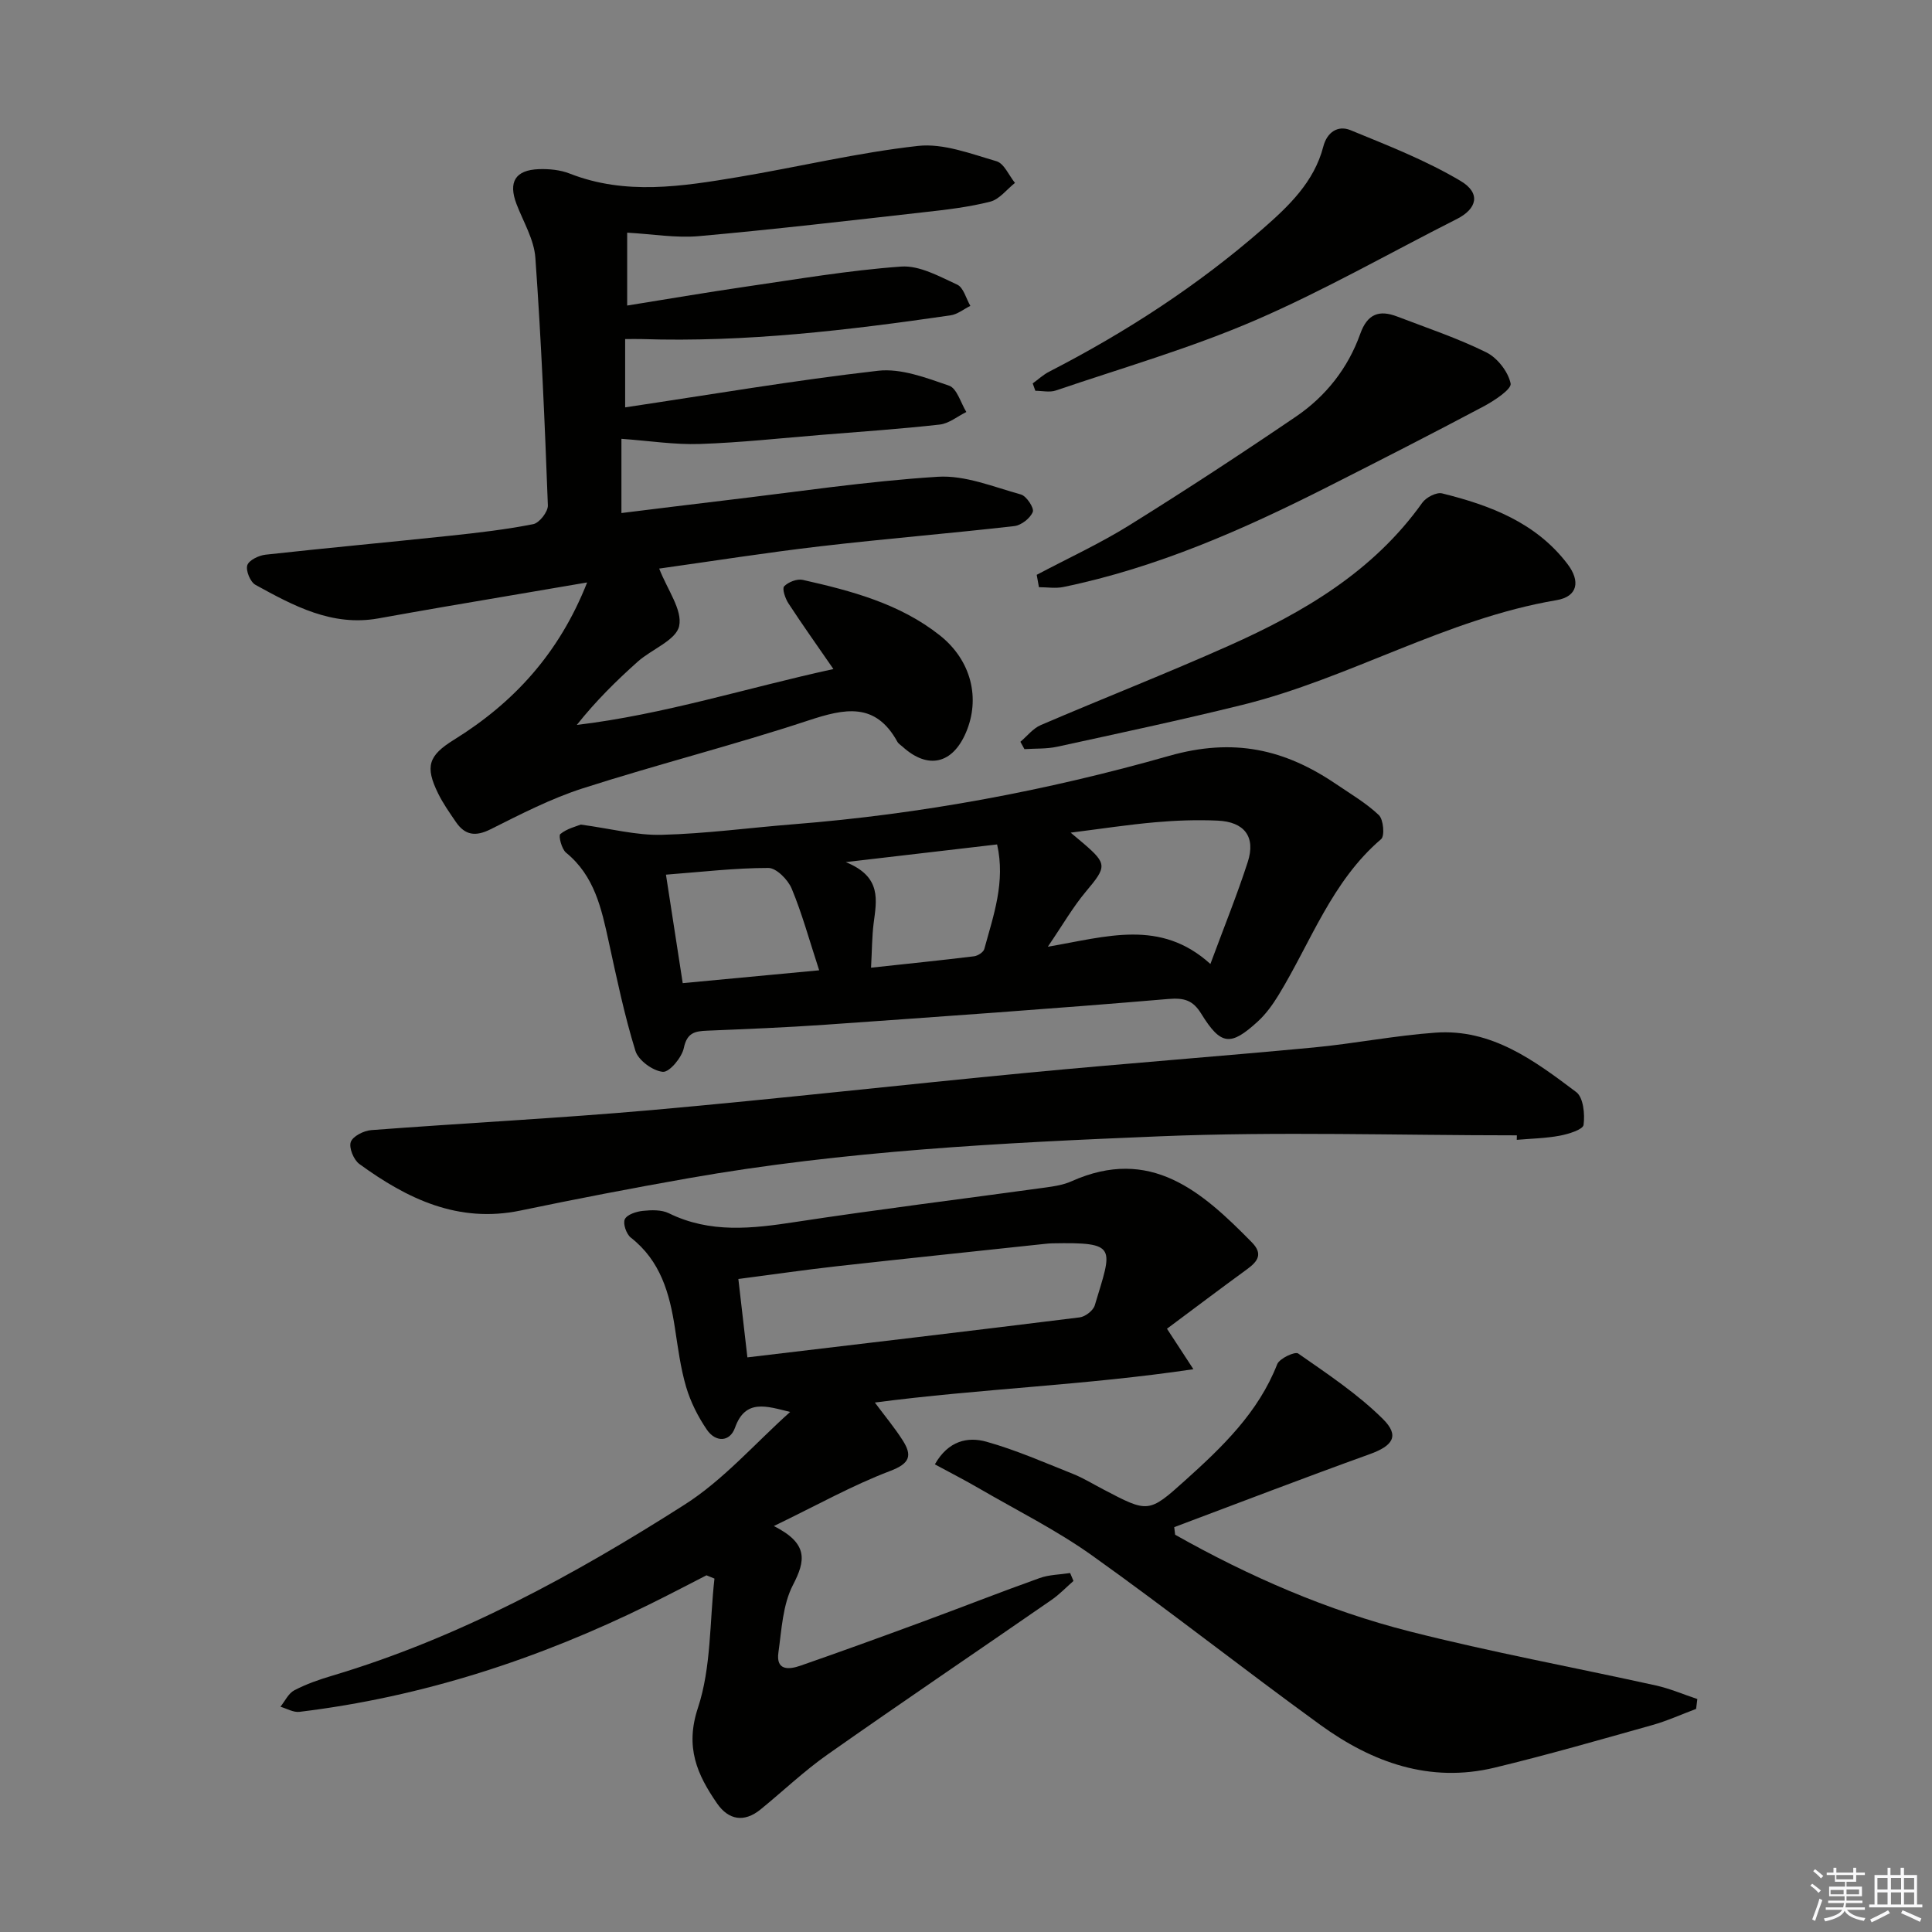
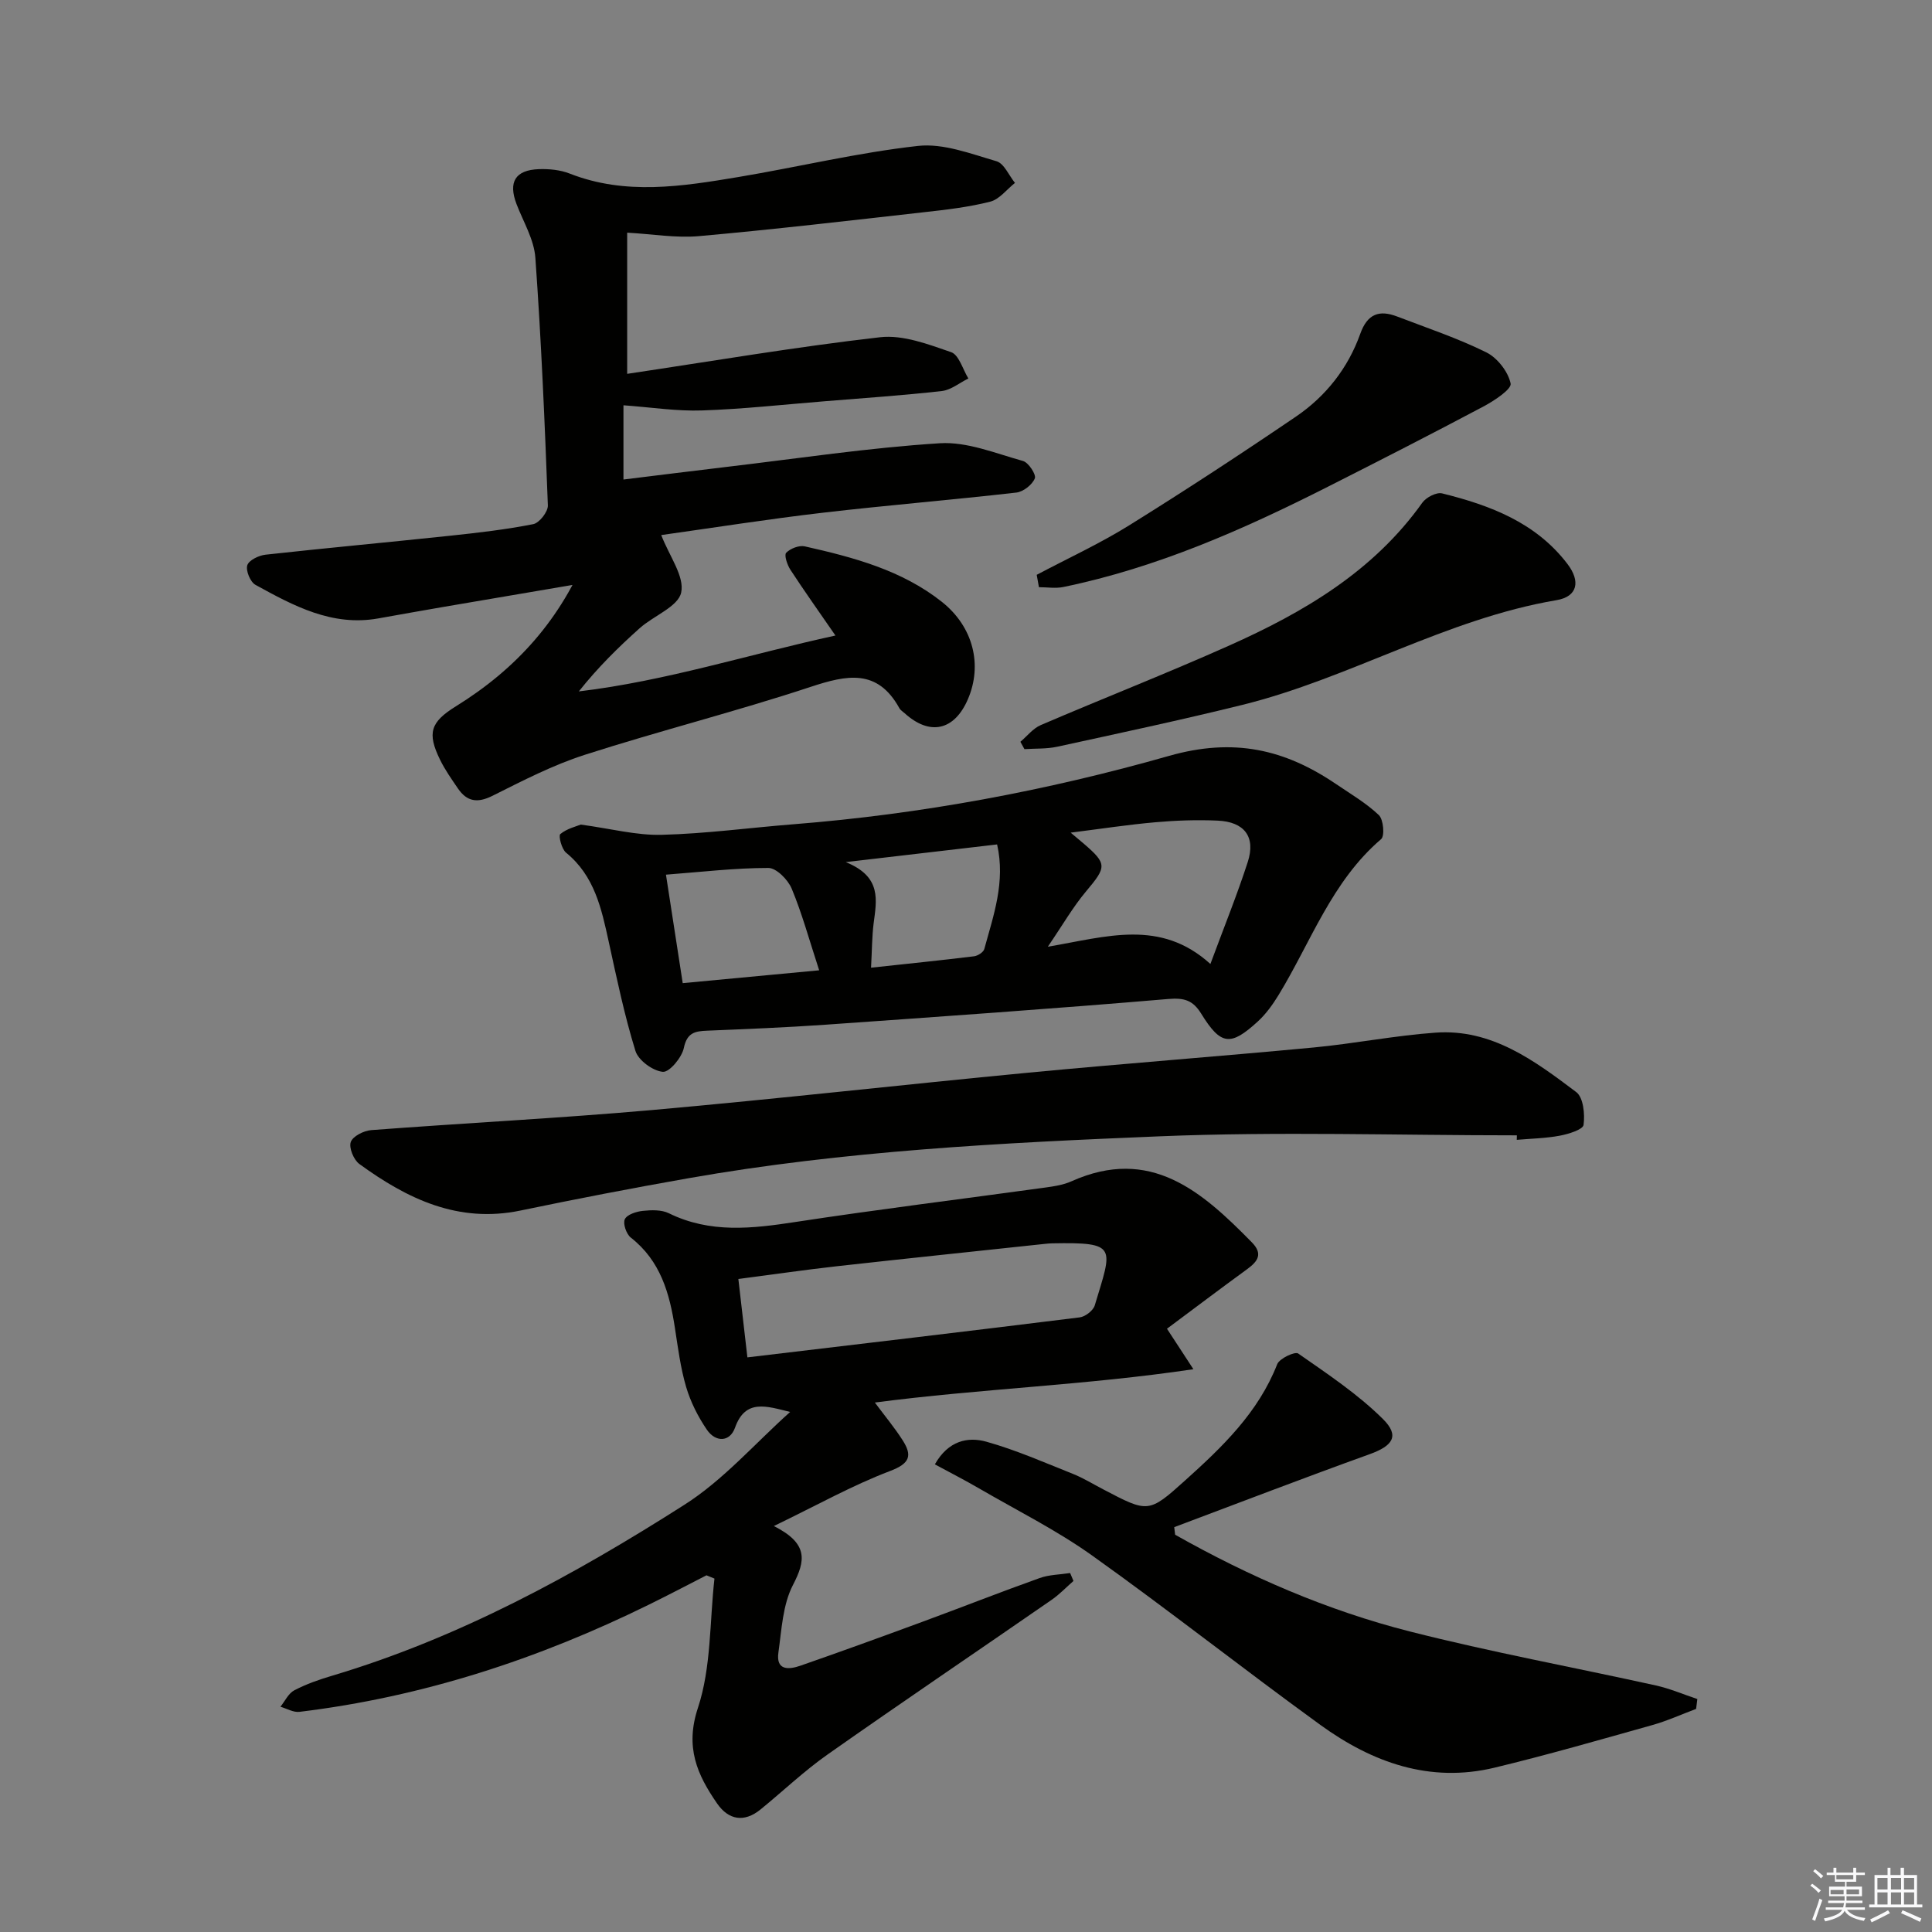
<svg xmlns="http://www.w3.org/2000/svg" enable-background="new 0 0 400 400" viewBox="0 0 400 400">
  <rect x="0" y="0" width="400" height="400" fill="#808080" stroke="none" />
  <g fill="#010100">
-     <path d="m121.56 120.59c-10.32 1.76-19.93 3.38-29.54 5.03-4.58.78-9.15 1.61-13.72 2.42-9.56 1.7-17.53-2.62-25.42-6.96-1.06-.59-2.03-2.94-1.68-4.05.33-1.05 2.39-2.04 3.79-2.19 12.71-1.4 25.45-2.57 38.17-3.92 5.77-.61 11.56-1.28 17.24-2.4 1.27-.25 3.08-2.58 3.03-3.89-.64-17.1-1.37-34.21-2.59-51.27-.27-3.78-2.49-7.43-3.9-11.11-1.74-4.56-.27-7.06 4.65-7.23 2.12-.07 4.42.15 6.37.92 11.56 4.53 23.23 2.66 34.86.72 12.43-2.08 24.75-5.06 37.25-6.45 5.25-.58 10.93 1.63 16.24 3.17 1.58.46 2.57 2.94 3.83 4.49-1.7 1.34-3.21 3.39-5.12 3.88-4.48 1.14-9.14 1.68-13.76 2.19-15.51 1.75-31.02 3.56-46.57 4.95-4.74.42-9.59-.43-14.84-.72v15.09c8.18-1.31 16.16-2.68 24.16-3.85 10.84-1.57 21.67-3.44 32.57-4.22 3.78-.27 7.9 2.04 11.6 3.74 1.3.6 1.84 2.88 2.72 4.4-1.37.67-2.68 1.76-4.11 1.96-21.2 3.08-42.45 5.61-63.94 4.91-.99-.03-1.99 0-3.42 0v14.14c17.63-2.63 34.94-5.59 52.37-7.58 4.75-.54 9.97 1.46 14.7 3.09 1.62.56 2.41 3.56 3.57 5.45-1.83.9-3.59 2.38-5.5 2.6-8.08.91-16.2 1.46-24.31 2.12-8.45.68-16.89 1.62-25.35 1.9-5.22.18-10.47-.65-16.25-1.07v15.37c7.08-.87 14.25-1.77 21.42-2.62 14.68-1.73 29.33-3.96 44.07-4.89 5.66-.36 11.55 2.1 17.23 3.67 1.14.32 2.77 2.81 2.45 3.6-.53 1.32-2.38 2.77-3.82 2.94-13.36 1.53-26.77 2.62-40.13 4.18-11.17 1.3-22.29 3.06-33.4 4.62 1.7 4.4 4.85 8.56 4.13 11.9-.63 2.93-5.71 4.8-8.6 7.39-4.43 3.96-8.66 8.13-12.59 13.08 18.06-2.16 35.2-7.67 53.13-11.57-3.39-4.91-6.44-9.2-9.32-13.61-.66-1.01-1.34-3.04-.88-3.52.86-.89 2.68-1.6 3.86-1.33 10.08 2.27 20.09 4.92 28.38 11.49 6.52 5.18 8.43 13.06 5.39 20.14-2.8 6.52-7.89 7.65-13.11 2.91-.37-.34-.85-.61-1.08-1.03-4.55-8.25-10.89-6.89-18.41-4.41-15.43 5.1-31.23 9.08-46.71 14.05-6.6 2.12-12.87 5.36-19.1 8.48-3.13 1.57-5.31 1.24-7.19-1.52-1.31-1.92-2.66-3.83-3.68-5.91-2.73-5.57-2.01-7.82 3.29-11.1 12.38-7.68 21.78-17.89 27.57-32.57z" />
+     <path d="m121.56 120.59c-10.32 1.76-19.93 3.38-29.54 5.03-4.58.78-9.15 1.61-13.72 2.42-9.56 1.7-17.53-2.62-25.42-6.96-1.06-.59-2.03-2.94-1.68-4.05.33-1.05 2.39-2.04 3.79-2.19 12.71-1.4 25.45-2.57 38.17-3.92 5.77-.61 11.56-1.28 17.24-2.4 1.27-.25 3.08-2.58 3.03-3.89-.64-17.1-1.37-34.21-2.59-51.27-.27-3.78-2.49-7.43-3.9-11.11-1.74-4.56-.27-7.06 4.65-7.23 2.12-.07 4.42.15 6.37.92 11.56 4.53 23.23 2.66 34.86.72 12.43-2.08 24.75-5.06 37.25-6.45 5.25-.58 10.93 1.63 16.24 3.17 1.58.46 2.57 2.94 3.83 4.49-1.7 1.34-3.21 3.39-5.12 3.88-4.48 1.14-9.14 1.68-13.76 2.19-15.51 1.75-31.02 3.56-46.57 4.95-4.74.42-9.59-.43-14.84-.72v15.09v14.14c17.63-2.63 34.94-5.59 52.37-7.58 4.75-.54 9.97 1.46 14.7 3.09 1.62.56 2.41 3.56 3.57 5.45-1.83.9-3.59 2.38-5.5 2.6-8.08.91-16.2 1.46-24.31 2.12-8.45.68-16.89 1.62-25.35 1.9-5.22.18-10.47-.65-16.25-1.07v15.37c7.08-.87 14.25-1.77 21.42-2.62 14.68-1.73 29.33-3.96 44.07-4.89 5.66-.36 11.55 2.1 17.23 3.67 1.14.32 2.77 2.81 2.45 3.6-.53 1.32-2.38 2.77-3.82 2.94-13.36 1.53-26.77 2.62-40.13 4.18-11.17 1.3-22.29 3.06-33.4 4.62 1.7 4.4 4.85 8.56 4.13 11.9-.63 2.93-5.71 4.8-8.6 7.39-4.43 3.96-8.66 8.13-12.59 13.08 18.06-2.16 35.2-7.67 53.13-11.57-3.39-4.91-6.44-9.2-9.32-13.61-.66-1.01-1.34-3.04-.88-3.52.86-.89 2.68-1.6 3.86-1.33 10.08 2.27 20.09 4.92 28.38 11.49 6.52 5.18 8.43 13.06 5.39 20.14-2.8 6.52-7.89 7.65-13.11 2.91-.37-.34-.85-.61-1.08-1.03-4.55-8.25-10.89-6.89-18.41-4.41-15.43 5.1-31.23 9.08-46.71 14.05-6.6 2.12-12.87 5.36-19.1 8.48-3.13 1.57-5.31 1.24-7.19-1.52-1.31-1.92-2.66-3.83-3.68-5.91-2.73-5.57-2.01-7.82 3.29-11.1 12.38-7.68 21.78-17.89 27.57-32.57z" />
    <path d="m163.59 292.33c-4.91-1.21-9.27-2.76-11.41 3.25-1.08 3.04-4.04 3.06-5.84.41-1.82-2.67-3.35-5.7-4.27-8.79-1.17-3.96-1.7-8.12-2.33-12.22-1.1-7.21-2.99-13.95-9.14-18.75-.92-.72-1.67-2.9-1.24-3.8.46-.97 2.37-1.59 3.71-1.73 1.79-.19 3.88-.26 5.41.49 8.54 4.2 17.25 3.18 26.2 1.81 17.23-2.63 34.53-4.76 51.8-7.14 1.8-.25 3.68-.54 5.32-1.27 16.39-7.35 27.04 2.09 37.37 12.61 2.38 2.42 1.24 3.96-.98 5.58-5.48 3.99-10.89 8.08-16.58 12.32 1.8 2.76 3.2 4.91 5.47 8.38-22.33 3.33-44.06 4.03-65.95 6.9 2.09 2.81 4.08 5.19 5.74 7.79 2.04 3.19 1.55 4.82-2.6 6.39-7.79 2.96-15.13 7.08-24.05 11.39 7.22 3.65 6.55 7.19 3.95 12.21-2.12 4.09-2.34 9.25-3.01 13.98-.54 3.81 2.23 3.53 4.54 2.73 8.46-2.94 16.88-6 25.29-9.1 8.1-2.98 16.13-6.15 24.26-9.05 1.97-.71 4.2-.71 6.31-1.04.23.55.46 1.09.69 1.64-1.5 1.31-2.89 2.78-4.52 3.91-15.45 10.69-31.02 21.21-46.39 32.02-4.88 3.43-9.24 7.6-13.88 11.38-3.4 2.76-6.62 2.19-9-1.25-4.12-5.96-6.67-11.62-3.96-19.79 2.77-8.38 2.41-17.8 3.42-26.76-.55-.23-1.1-.45-1.65-.68-3.93 2.01-7.84 4.07-11.81 6.02-22.96 11.31-46.99 19.17-72.47 22.25-1.25.15-2.62-.68-3.93-1.06.94-1.16 1.65-2.76 2.87-3.4 2.49-1.3 5.19-2.24 7.9-3.04 26.22-7.83 50.01-20.8 72.88-35.38 8.09-5.15 14.63-12.73 21.88-19.21zm-8.85-11.3c23.33-2.78 46.07-5.45 68.79-8.28 1.16-.14 2.81-1.41 3.13-2.49 3.64-12.1 4.85-13.09-8.83-12.84-.5.01-1 .06-1.49.11-14.36 1.54-28.72 3.03-43.07 4.63-6.69.75-13.36 1.73-20.4 2.64.61 5.32 1.16 10.06 1.87 16.23z" />
    <path d="m120.24 170.72c6.27.85 11.54 2.26 16.77 2.12 9.12-.23 18.21-1.47 27.32-2.19 26.38-2.09 52.38-6.94 77.7-14.15 13.42-3.82 23.99-1.37 34.63 5.86 3.01 2.04 6.21 3.92 8.82 6.4.95.91 1.24 4.31.47 4.97-10.24 8.75-14.54 21.32-21.26 32.32-1.2 1.96-2.6 3.9-4.28 5.44-5.65 5.18-7.66 4.94-11.7-1.6-1.72-2.79-3.49-3.34-6.84-3.06-23.66 2.01-47.35 3.66-71.04 5.33-8.12.57-16.26.89-24.4 1.23-2.53.1-4.19.4-4.85 3.58-.41 1.98-2.99 5.07-4.35 4.94-2.07-.19-5.07-2.38-5.67-4.33-2.29-7.4-3.87-15.03-5.53-22.61-1.5-6.86-2.94-13.63-8.83-18.43-.92-.75-1.61-3.51-1.2-3.85 1.37-1.14 3.31-1.59 4.24-1.97zm130.36 28.86c2.88-7.78 5.55-14.36 7.73-21.1 1.69-5.21-.66-8.34-6.26-8.58-4.28-.19-8.6-.04-12.87.34-5.61.49-11.18 1.35-17.53 2.15 1.45 1.22 2.08 1.74 2.7 2.27 4.89 4.21 4.75 4.82.48 9.9-2.7 3.21-4.82 6.92-7.91 11.45 12.22-2.08 23.29-5.82 33.66 3.57zm-81 1.31c-2.08-6.36-3.55-11.78-5.69-16.91-.77-1.85-3.17-4.28-4.82-4.28-6.89 0-13.78.82-21.21 1.39 1.21 7.8 2.32 15.04 3.47 22.46 9.42-.89 18.27-1.72 28.25-2.66zm10.74-.54c7.58-.82 14.46-1.52 21.32-2.36.79-.1 1.95-.84 2.13-1.51 1.9-6.96 4.41-13.88 2.65-21.65-10 1.17-19.79 2.31-31.34 3.66 7.54 3.04 6.38 7.93 5.77 12.73-.34 2.73-.33 5.52-.53 9.13z" />
    <path d="m314.05 235.06c-24.63 0-49.3-.81-73.9.2-32.68 1.34-65.41 2.99-97.73 8.7-11.59 2.04-23.14 4.27-34.66 6.67-12.89 2.68-23.45-2.42-33.36-9.64-1.17-.85-2.19-3.34-1.78-4.54s2.69-2.35 4.22-2.47c19.39-1.47 38.82-2.45 58.18-4.16 25.98-2.31 51.89-5.25 77.85-7.73 19.69-1.88 39.41-3.36 59.11-5.22 8.43-.8 16.78-2.47 25.22-3.07 11.64-.84 20.52 5.81 29.15 12.31 1.47 1.11 1.81 4.57 1.51 6.79-.13.97-3.11 1.89-4.91 2.23-2.92.55-5.94.6-8.92.86.02-.32.02-.63.02-.93z" />
    <path d="m243.3 317.75c15.37 8.67 31.52 15.69 48.6 20.03 16.84 4.28 33.97 7.43 50.95 11.18 2.92.65 5.72 1.86 8.57 2.81-.09.68-.17 1.36-.26 2.04-3.03 1.13-6 2.49-9.11 3.36-10.83 3.04-21.65 6.16-32.59 8.8-13.43 3.24-25.36-1.07-36.07-8.83-15.88-11.51-31.28-23.68-47.24-35.06-7.37-5.26-15.58-9.35-23.44-13.92-2.94-1.71-5.97-3.26-9.16-4.98 2.8-4.93 6.84-5.76 10.67-4.69 6.12 1.71 12.01 4.31 17.94 6.67 2.15.86 4.15 2.1 6.22 3.18 9.33 4.89 9.41 4.99 17.02-1.86 7.68-6.91 15.12-14.04 19.03-24.03.47-1.2 3.68-2.69 4.35-2.22 6.06 4.23 12.31 8.38 17.53 13.55 3.55 3.52 2.05 5.58-2.78 7.31-13.53 4.87-26.96 10.04-40.42 15.09.07.52.13 1.04.19 1.57z" />
    <path d="m211.26 153.58c1.4-1.18 2.61-2.77 4.22-3.46 12.96-5.56 26.1-10.7 38.98-16.45 15.46-6.9 29.89-15.36 40.02-29.6.79-1.1 2.93-2.21 4.09-1.92 9.96 2.47 19.42 6.03 25.96 14.62 2.72 3.56 2.13 6.75-2.28 7.49-22.84 3.86-42.81 16.18-65.04 21.68-12.71 3.14-25.52 5.87-38.32 8.66-2.2.48-4.52.35-6.79.5-.28-.5-.56-1.01-.84-1.52z" />
    <path d="m214.64 119.01c6.39-3.39 12.99-6.42 19.12-10.23 11.69-7.27 23.22-14.82 34.6-22.56 6.16-4.2 10.74-10.02 13.26-17.09 1.48-4.16 3.93-5.03 7.67-3.59 6.19 2.37 12.51 4.48 18.43 7.41 2.3 1.14 4.53 4.01 5.04 6.45.24 1.17-3.4 3.58-5.63 4.76-10.68 5.67-21.45 11.17-32.24 16.63-17.5 8.86-35.38 16.75-54.72 20.74-1.63.34-3.38.04-5.07.04-.16-.86-.31-1.71-.46-2.56z" />
-     <path d="m213.81 79.38c1.13-.81 2.17-1.79 3.39-2.42 15.9-8.17 30.81-17.85 44.27-29.61 5.34-4.67 10.62-9.68 12.51-17.02.77-2.98 3.04-4.45 5.63-3.38 7.75 3.18 15.64 6.26 22.8 10.52 4.25 2.53 3.38 5.77-.78 7.87-13.93 7.04-27.54 14.84-41.84 21.01-13.34 5.75-27.41 9.81-41.2 14.5-1.27.43-2.82.06-4.23.06-.18-.52-.37-1.02-.55-1.53z" />
  </g>
  <path d="m374.8 390.4.4-.4c.7.5 1.3 1 1.8 1.4l-.5.5c-.5-.6-1.1-1.1-1.7-1.5zm1 7.3-.6-.3c.5-1.4 1.1-2.8 1.5-4.3.2.1.4.2.6.3-.5 1.3-1 2.8-1.5 4.3zm-.4-10.3.4-.4c.4.3 1 .8 1.7 1.4l-.5.5c-.4-.5-1-1-1.6-1.5zm2.5.3h1.7v-1h.6v1h3.5v-1h.6v1h1.8v.5h-1.8v1.4h-2v1h3.2v2h-3.2v.9h3.3v.5h-3.4c0 .3-.1.6-.1.9h4v.5h-3.7c.7.9 1.9 1.5 3.8 1.7-.1.2-.2.4-.3.6-2.1-.4-3.5-1.1-4-2.1-.4 1-1.8 1.7-4 2.2-.1-.2-.2-.4-.3-.6 2.1-.4 3.4-1 3.8-1.8h-3.4v-.5h3.6c.1-.3.1-.6.2-.9h-3.3v-.5h3.4c0-.3 0-.6 0-.9h-3.2v-2h3.3v-1h-2.1v-1.4h-1.7v-.5zm1.1 3.5v1h2.7c0-.3 0-.4 0-.4 0-.1 0-.2 0-.2 0-.1 0-.2 0-.3h-2.7zm1.2-3v.9h3.5v-.9zm4.7 3h-2.6v.6.4h2.6z" fill="#fafafb" />
  <path d="m393.6 386.7h.6v1.5h2.7v6.1h1.1v.6h-11v-.6h1.1v-6.1h2.7v-1.5h.6v1.5h2.1v-1.5zm-2.7 8.8.4.6c-1.2.6-2.5 1.3-3.8 1.9-.1-.2-.2-.4-.3-.6 1.2-.6 2.5-1.2 3.7-1.9zm-2.2-6.7v2.4h2.1v-2.4zm0 3v2.5h2.1v-2.5zm2.8-3v2.4h2.1v-2.4zm0 3v2.5h2.1v-2.5zm6 6.1c-1.4-.7-2.7-1.3-3.9-1.8l.3-.6c1.5.6 2.7 1.2 3.9 1.7zm-1.2-9.1h-2.1v2.4h2.1zm-2.1 3v2.5h2.1v-2.5z" fill="#fafafb" />
</svg>